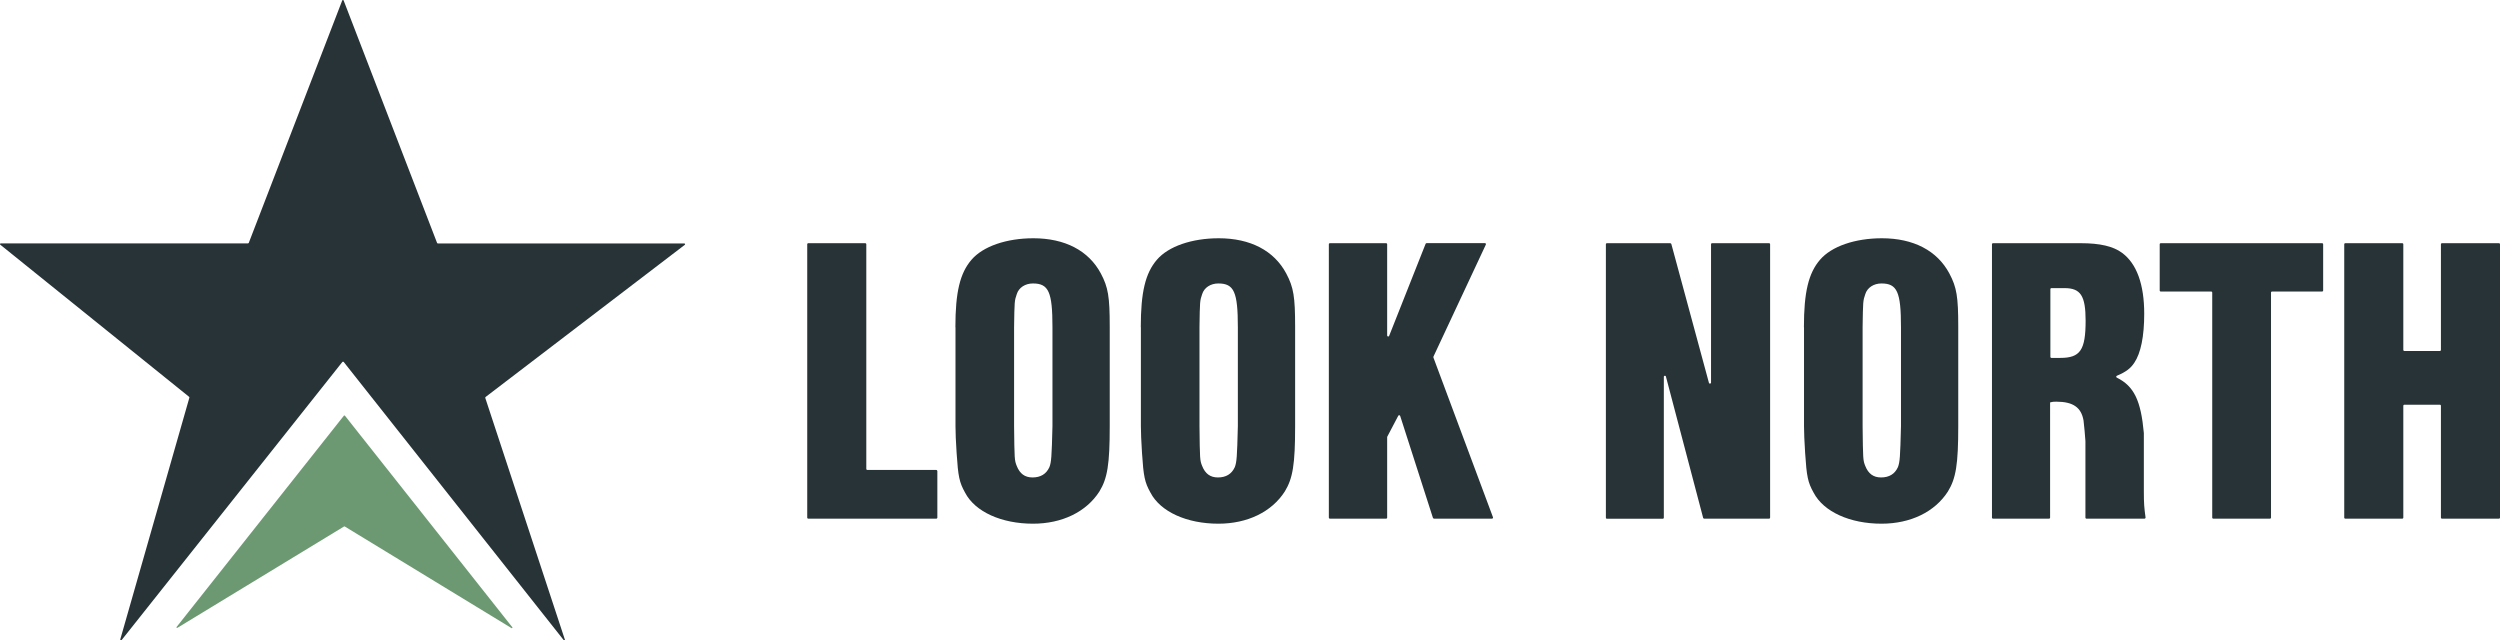
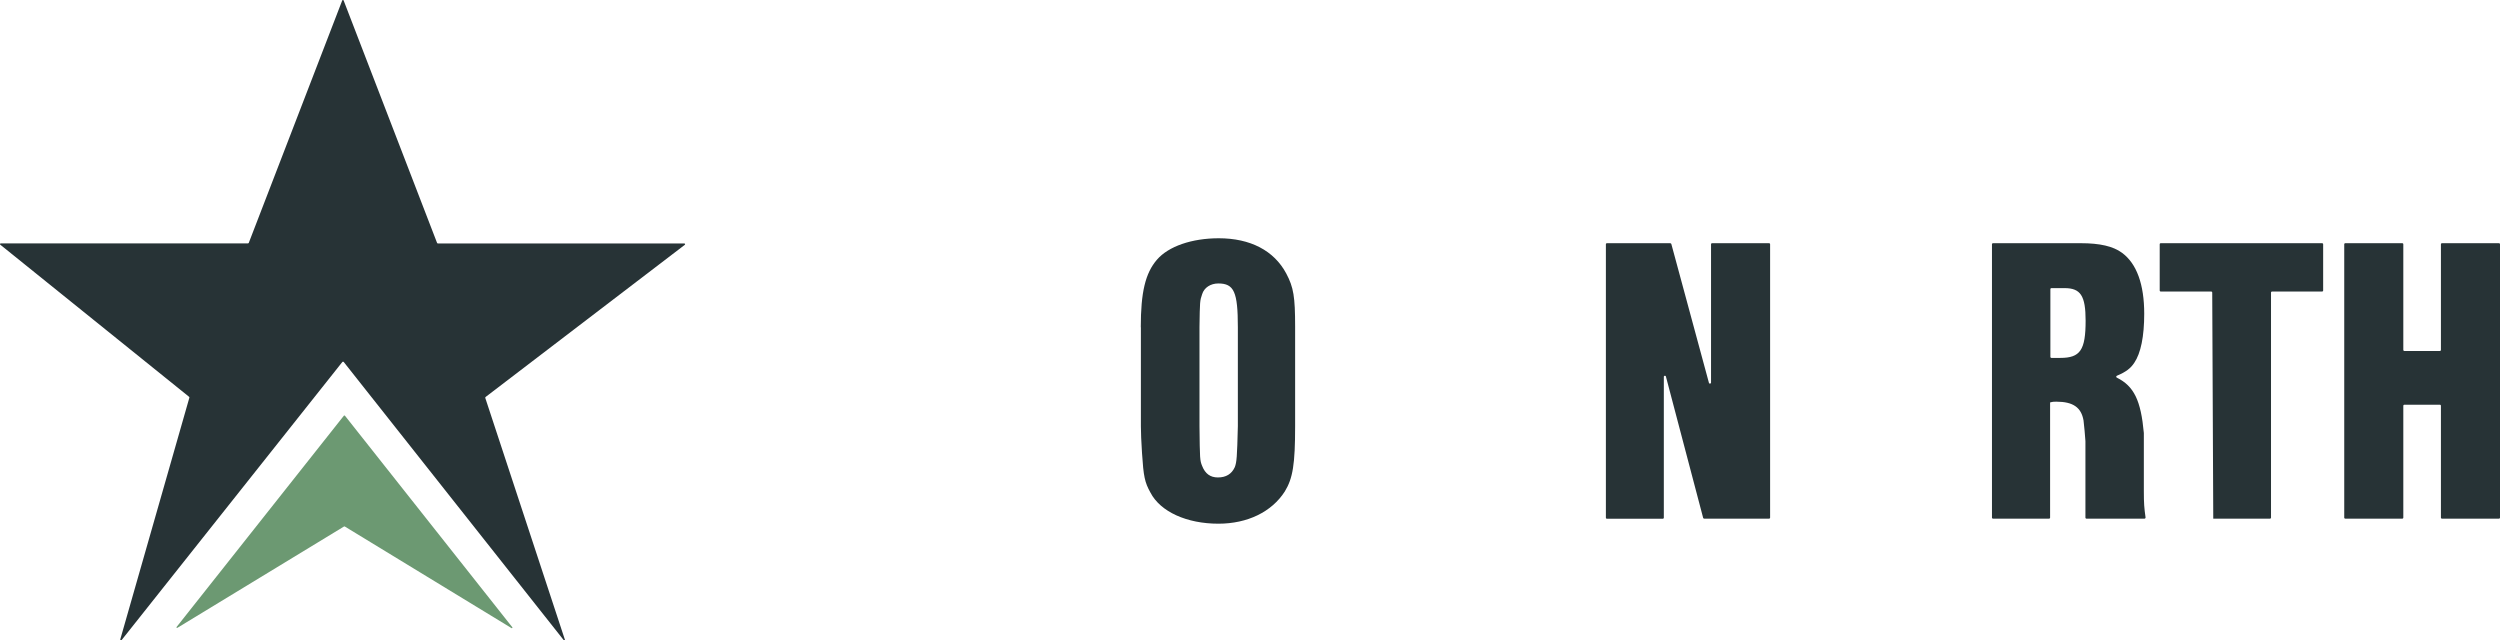
<svg xmlns="http://www.w3.org/2000/svg" width="203px" height="52px" viewBox="0 0 203 52" version="1.1">
  <title>6CE36811-1C9A-4E4A-BDA6-E97268C974F2</title>
  <g id="Version-1" stroke="none" stroke-width="1" fill="none" fill-rule="evenodd">
    <g id="Homepage-10.4" transform="translate(-96, -19)" fill-rule="nonzero">
      <g id="Logo" transform="translate(96, 19)">
        <g id="Group">
          <path d="M45.865,51.93 L39.403,32.308 C39.403,32.308 39.403,32.254 39.426,32.238 L55.606,19.879 C55.652,19.84 55.629,19.771 55.567,19.771 L35.554,19.771 C35.554,19.771 35.508,19.755 35.493,19.732 L27.904,0.04 C27.881,-0.013 27.811,-0.013 27.788,0.04 L20.199,19.725 C20.199,19.725 20.169,19.763 20.138,19.763 L0.063,19.763 C0.001,19.763 -0.022,19.84 0.024,19.871 L15.356,32.223 C15.356,32.223 15.387,32.261 15.379,32.284 L9.765,51.922 C9.749,51.984 9.834,52.03 9.873,51.976 L27.804,29.385 C27.804,29.385 27.873,29.355 27.904,29.385 L45.765,51.968 C45.811,52.022 45.896,51.976 45.873,51.907 L45.865,51.93 Z" id="Path" fill="#273336" />
          <path d="M28.004,33.749 L41.601,50.935 C41.631,50.974 41.585,51.028 41.539,51.005 L27.989,42.747 C27.989,42.747 27.958,42.739 27.942,42.747 L14.4,50.982 C14.354,51.005 14.307,50.951 14.338,50.912 L27.927,33.749 C27.927,33.749 27.981,33.726 27.996,33.749 L28.004,33.749 Z" id="Path" fill="#6C9972" />
        </g>
        <g id="Group" transform="translate(65.547, 19.347)" fill="#273336">
-           <path d="M10.566,18.898 L10.566,22.683 C10.566,22.73 10.527,22.768 10.481,22.768 L0.085,22.768 C0.039,22.768 0,22.73 0,22.683 L0,0.486 C0,0.439 0.039,0.401 0.085,0.401 L4.712,0.401 C4.758,0.401 4.797,0.439 4.797,0.486 L4.797,18.728 C4.797,18.774 4.836,18.813 4.882,18.813 L10.473,18.813 C10.519,18.813 10.558,18.851 10.558,18.898 L10.566,18.898 Z" id="Path" />
-           <path d="M12.031,7.224 C12.031,4.387 12.401,2.83 13.342,1.742 C14.275,0.655 16.18,0 18.363,0 C20.915,0 22.851,0.995 23.846,2.868 C24.44,3.986 24.563,4.765 24.563,7.17 L24.563,15.266 C24.563,18.35 24.378,19.499 23.723,20.563 C22.666,22.213 20.699,23.177 18.332,23.177 C15.779,23.177 13.627,22.213 12.818,20.656 C12.347,19.815 12.255,19.345 12.131,17.448 C12.069,16.577 12.039,15.706 12.039,15.266 L12.039,7.232 L12.031,7.224 Z M19.913,7.224 C19.913,4.356 19.604,3.67 18.324,3.67 C17.699,3.67 17.175,4.009 17.013,4.541 C16.828,5.073 16.828,5.135 16.797,7.217 L16.797,15.251 C16.828,17.957 16.828,18.026 17.013,18.489 C17.26,19.114 17.668,19.422 18.293,19.422 C18.949,19.422 19.411,19.144 19.666,18.582 C19.82,18.173 19.851,17.772 19.913,15.251 L19.913,7.217 L19.913,7.224 Z" id="Shape" />
          <path d="M27.085,7.224 C27.085,4.387 27.455,2.83 28.396,1.742 C29.329,0.655 31.234,0 33.417,0 C35.969,0 37.905,0.995 38.9,2.868 C39.494,3.986 39.617,4.765 39.617,7.17 L39.617,15.266 C39.617,18.35 39.432,19.499 38.777,20.563 C37.72,22.213 35.753,23.177 33.386,23.177 C30.833,23.177 28.681,22.213 27.872,20.656 C27.401,19.815 27.309,19.345 27.185,17.448 C27.124,16.577 27.093,15.706 27.093,15.266 L27.093,7.232 L27.085,7.224 Z M34.967,7.224 C34.967,4.356 34.658,3.67 33.378,3.67 C32.753,3.67 32.229,4.009 32.067,4.541 C31.882,5.073 31.882,5.135 31.851,7.217 L31.851,15.251 C31.882,17.957 31.882,18.026 32.067,18.489 C32.314,19.114 32.723,19.422 33.347,19.422 C34.003,19.422 34.466,19.144 34.72,18.582 C34.874,18.173 34.905,17.772 34.967,15.251 L34.967,7.217 L34.967,7.224 Z" id="Shape" />
-           <path d="M55.597,22.768 L50.892,22.768 C50.892,22.768 50.823,22.745 50.808,22.706 L48.147,14.426 C48.124,14.356 48.023,14.349 47.993,14.41 L47.098,16.114 C47.098,16.114 47.09,16.137 47.09,16.153 L47.09,22.683 C47.09,22.73 47.052,22.768 47.005,22.768 L42.44,22.768 C42.394,22.768 42.355,22.73 42.355,22.683 L42.355,0.486 C42.355,0.439 42.394,0.401 42.44,0.401 L47.005,0.401 C47.052,0.401 47.09,0.439 47.09,0.486 L47.09,7.895 C47.09,7.988 47.221,8.011 47.252,7.926 L50.214,0.447 C50.214,0.447 50.26,0.393 50.291,0.393 L55.026,0.393 C55.088,0.393 55.126,0.455 55.103,0.517 L50.846,9.615 C50.846,9.615 50.838,9.661 50.846,9.684 L55.682,22.652 C55.705,22.706 55.658,22.768 55.604,22.768 L55.597,22.768 Z" id="Path" />
          <path d="M78.101,22.768 L72.833,22.768 C72.795,22.768 72.764,22.745 72.749,22.706 L69.725,11.226 C69.702,11.126 69.556,11.149 69.556,11.249 L69.556,22.691 C69.556,22.737 69.517,22.776 69.471,22.776 L64.936,22.776 C64.89,22.776 64.851,22.737 64.851,22.691 L64.851,0.486 C64.851,0.439 64.89,0.401 64.936,0.401 L70.08,0.401 C70.08,0.401 70.15,0.424 70.165,0.463 L73.219,11.743 C73.242,11.835 73.389,11.82 73.389,11.719 L73.389,0.486 C73.389,0.439 73.427,0.401 73.473,0.401 L78.101,0.401 C78.147,0.401 78.186,0.439 78.186,0.486 L78.186,22.683 C78.186,22.73 78.147,22.768 78.101,22.768 Z" id="Path" />
-           <path d="M80.931,7.224 C80.931,4.387 81.301,2.83 82.242,1.742 C83.175,0.655 85.08,0 87.263,0 C89.815,0 91.751,0.995 92.746,2.868 C93.34,3.986 93.463,4.765 93.463,7.17 L93.463,15.266 C93.463,18.35 93.278,19.499 92.623,20.563 C91.566,22.213 89.6,23.177 87.232,23.177 C84.679,23.177 82.528,22.213 81.718,20.656 C81.247,19.815 81.155,19.345 81.031,17.448 C80.97,16.577 80.939,15.706 80.939,15.266 L80.939,7.232 L80.931,7.224 Z M88.813,7.224 C88.813,4.356 88.504,3.67 87.224,3.67 C86.6,3.67 86.075,4.009 85.913,4.541 C85.728,5.073 85.728,5.135 85.697,7.217 L85.697,15.251 C85.728,17.957 85.728,18.026 85.913,18.489 C86.16,19.114 86.569,19.422 87.193,19.422 C87.849,19.422 88.312,19.144 88.566,18.582 C88.72,18.173 88.751,17.772 88.813,15.251 L88.813,7.217 L88.813,7.224 Z" id="Shape" />
          <path d="M100.852,22.768 L96.286,22.768 C96.24,22.768 96.201,22.73 96.201,22.683 L96.201,0.486 C96.201,0.439 96.24,0.401 96.286,0.401 L103.427,0.401 C104.954,0.401 106.042,0.648 106.759,1.18 C107.947,2.051 108.564,3.732 108.564,6.13 C108.564,7.965 108.286,9.337 107.754,10.116 C107.469,10.548 107.098,10.848 106.343,11.164 C106.273,11.195 106.273,11.288 106.343,11.319 C107.738,12.012 108.294,13.177 108.533,15.814 L108.533,15.814 C108.533,15.814 108.533,20.555 108.533,20.555 C108.533,21.542 108.564,21.897 108.672,22.668 C108.672,22.722 108.641,22.768 108.587,22.768 L103.875,22.768 C103.828,22.768 103.79,22.73 103.79,22.683 L103.79,16.477 C103.79,16.353 103.666,14.95 103.636,14.796 C103.451,13.74 102.795,13.269 101.422,13.269 C101.268,13.269 101.145,13.269 100.921,13.331 L100.921,22.683 C100.921,22.73 100.882,22.768 100.836,22.768 L100.852,22.768 Z M101.746,9.715 C103.366,9.715 103.805,9.09 103.805,6.692 C103.805,4.665 103.397,4.048 102.093,4.048 L101.029,4.048 C100.983,4.048 100.944,4.086 100.944,4.133 L100.944,9.63 C100.944,9.676 100.983,9.715 101.029,9.715 L101.754,9.715 L101.746,9.715 Z" id="Shape" />
-           <path d="M118.767,22.768 L114.17,22.768 C114.124,22.768 114.086,22.73 114.086,22.683 L114.086,4.41 C114.086,4.364 114.047,4.325 114.001,4.325 L109.906,4.325 C109.859,4.325 109.821,4.287 109.821,4.241 L109.821,0.486 C109.821,0.439 109.859,0.401 109.906,0.401 L123.008,0.401 C123.055,0.401 123.093,0.439 123.093,0.486 L123.093,4.241 C123.093,4.287 123.055,4.325 123.008,4.325 L118.944,4.325 C118.898,4.325 118.859,4.364 118.859,4.41 L118.859,22.683 C118.859,22.73 118.821,22.768 118.775,22.768 L118.767,22.768 Z" id="Path" />
+           <path d="M118.767,22.768 L114.17,22.768 L114.086,4.41 C114.086,4.364 114.047,4.325 114.001,4.325 L109.906,4.325 C109.859,4.325 109.821,4.287 109.821,4.241 L109.821,0.486 C109.821,0.439 109.859,0.401 109.906,0.401 L123.008,0.401 C123.055,0.401 123.093,0.439 123.093,0.486 L123.093,4.241 C123.093,4.287 123.055,4.325 123.008,4.325 L118.944,4.325 C118.898,4.325 118.859,4.364 118.859,4.41 L118.859,22.683 C118.859,22.73 118.821,22.768 118.775,22.768 L118.767,22.768 Z" id="Path" />
          <path d="M129.687,9.152 L132.572,9.152 C132.618,9.152 132.656,9.113 132.656,9.067 L132.656,0.486 C132.656,0.439 132.695,0.401 132.741,0.401 L137.368,0.401 C137.415,0.401 137.453,0.439 137.453,0.486 L137.453,22.683 C137.453,22.73 137.415,22.768 137.368,22.768 L132.741,22.768 C132.695,22.768 132.656,22.73 132.656,22.683 L132.656,13.601 C132.656,13.554 132.618,13.516 132.572,13.516 L129.687,13.516 C129.641,13.516 129.602,13.554 129.602,13.601 L129.602,22.683 C129.602,22.73 129.564,22.768 129.518,22.768 L124.89,22.768 C124.844,22.768 124.805,22.73 124.805,22.683 L124.805,0.486 C124.805,0.439 124.844,0.401 124.89,0.401 L129.518,0.401 C129.564,0.401 129.602,0.439 129.602,0.486 L129.602,9.067 C129.602,9.113 129.641,9.152 129.687,9.152 L129.687,9.152 Z" id="Path" />
        </g>
      </g>
    </g>
  </g>
</svg>